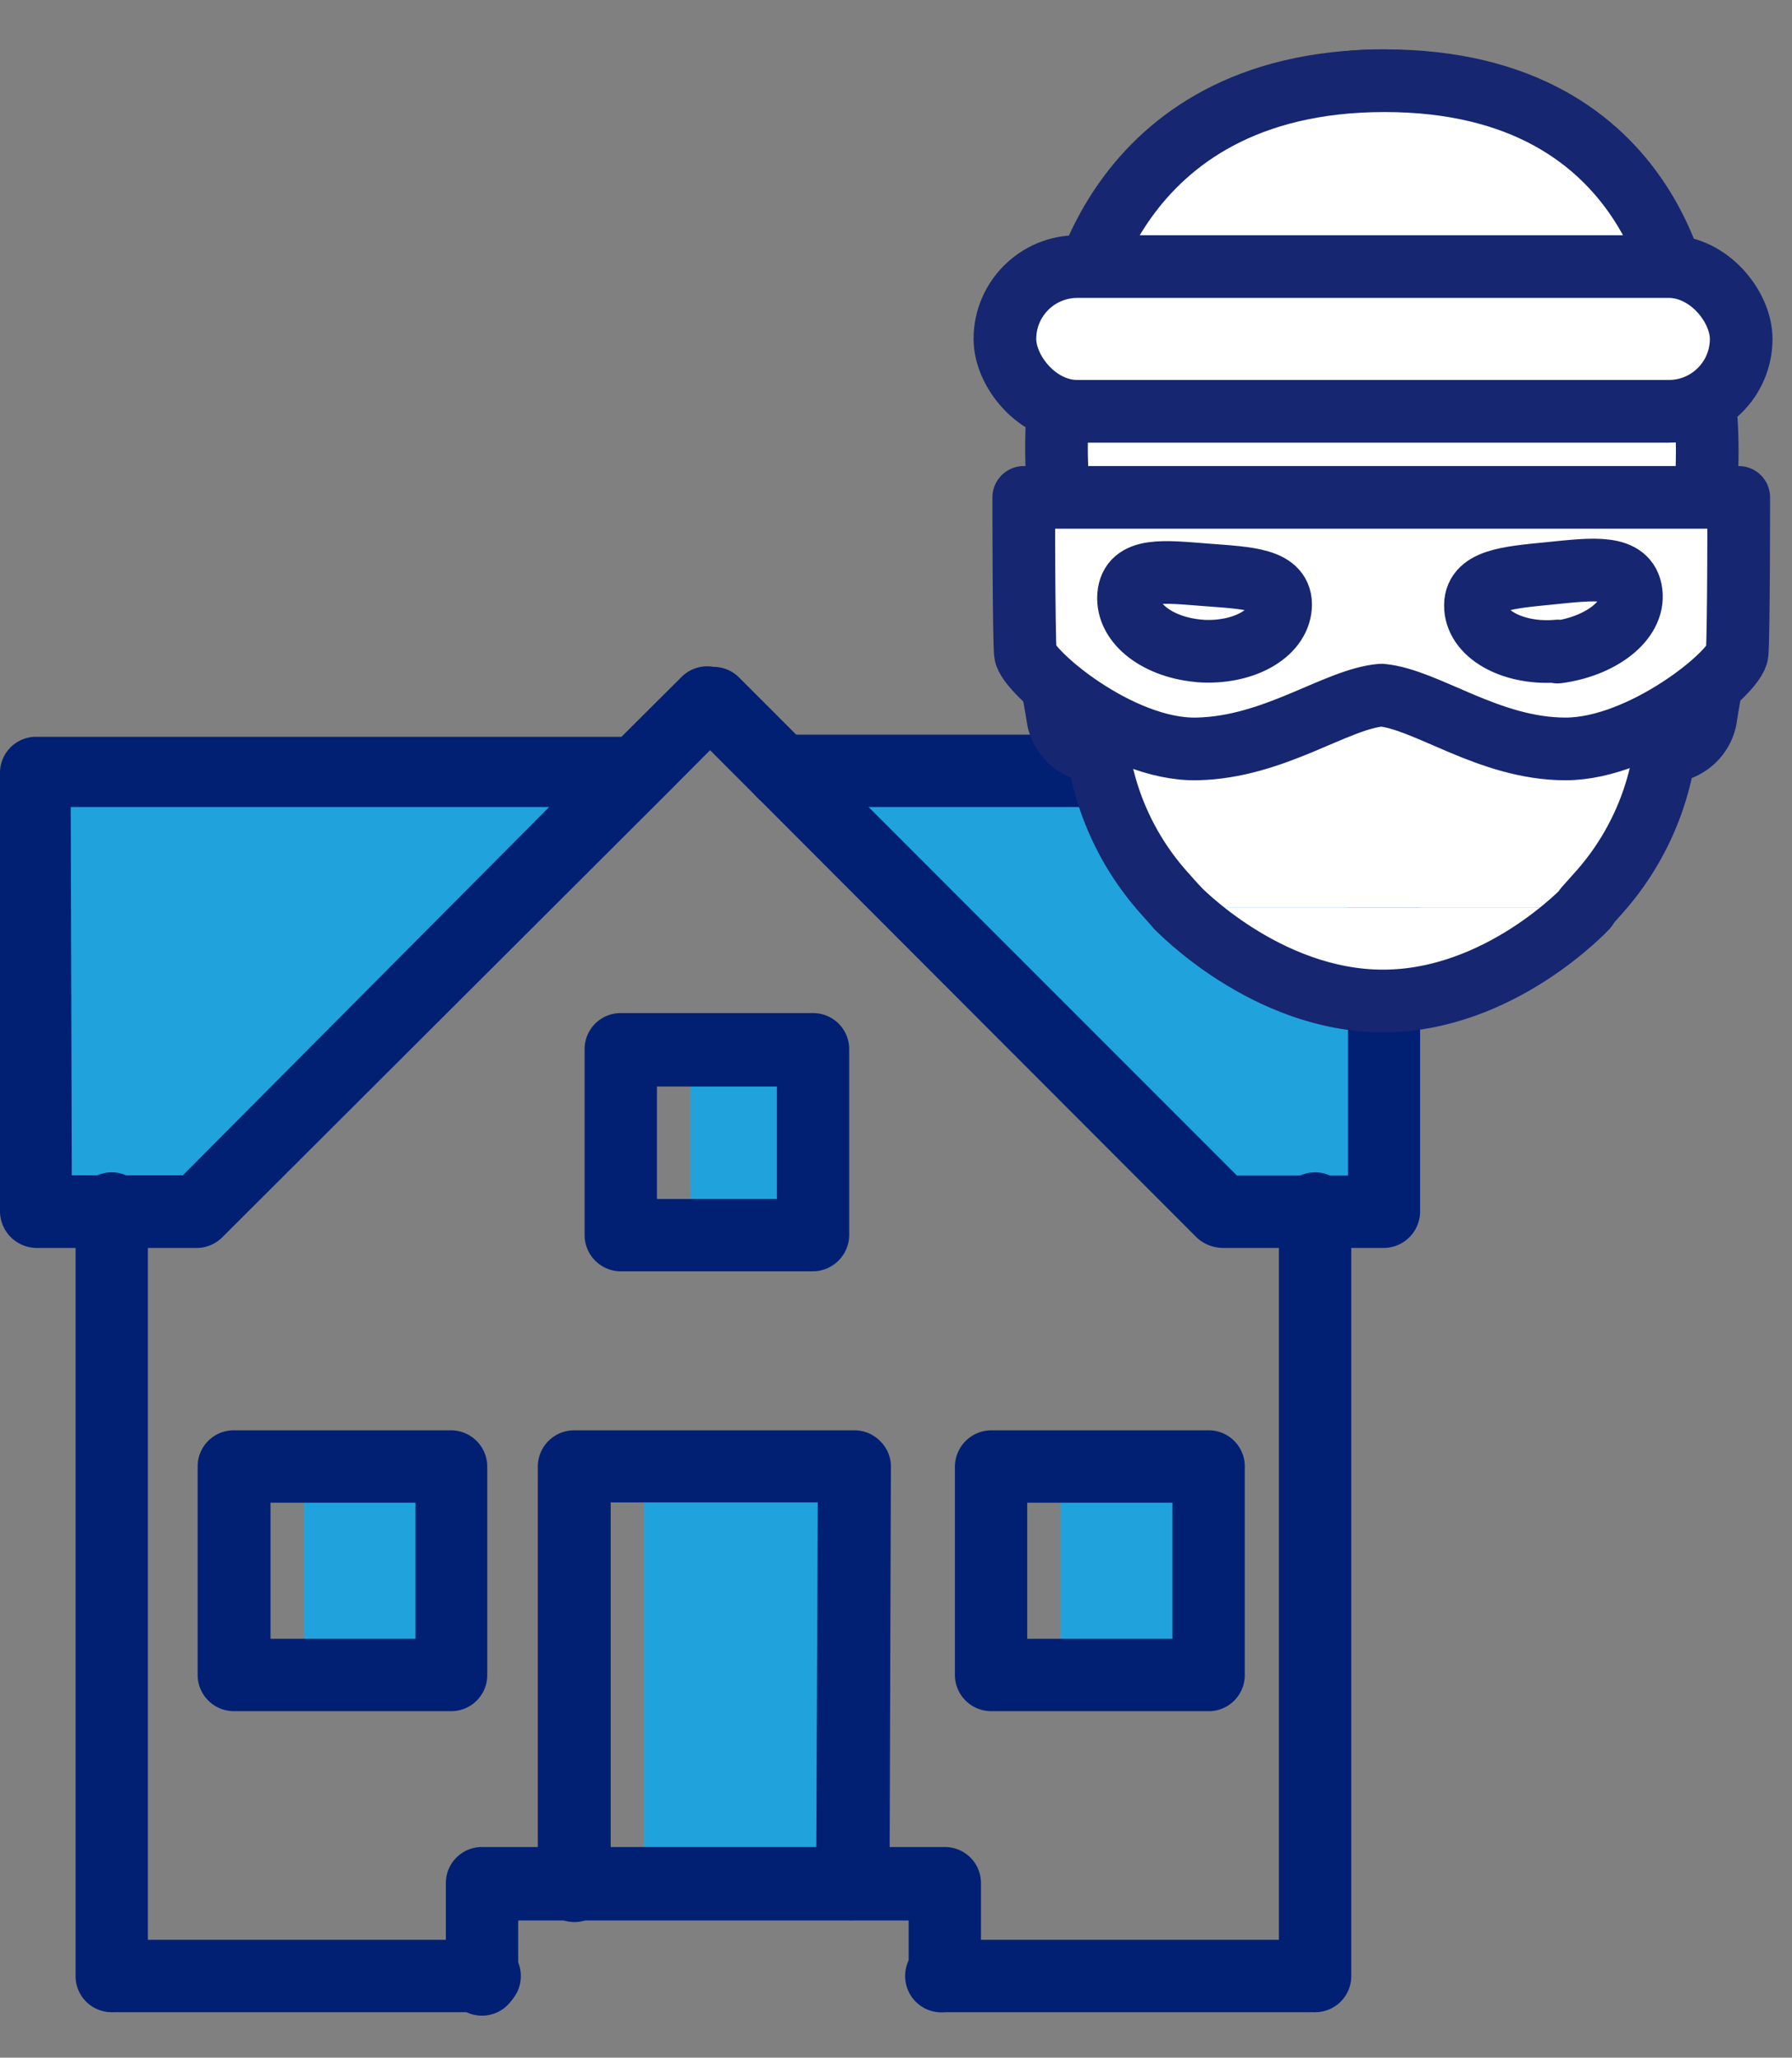
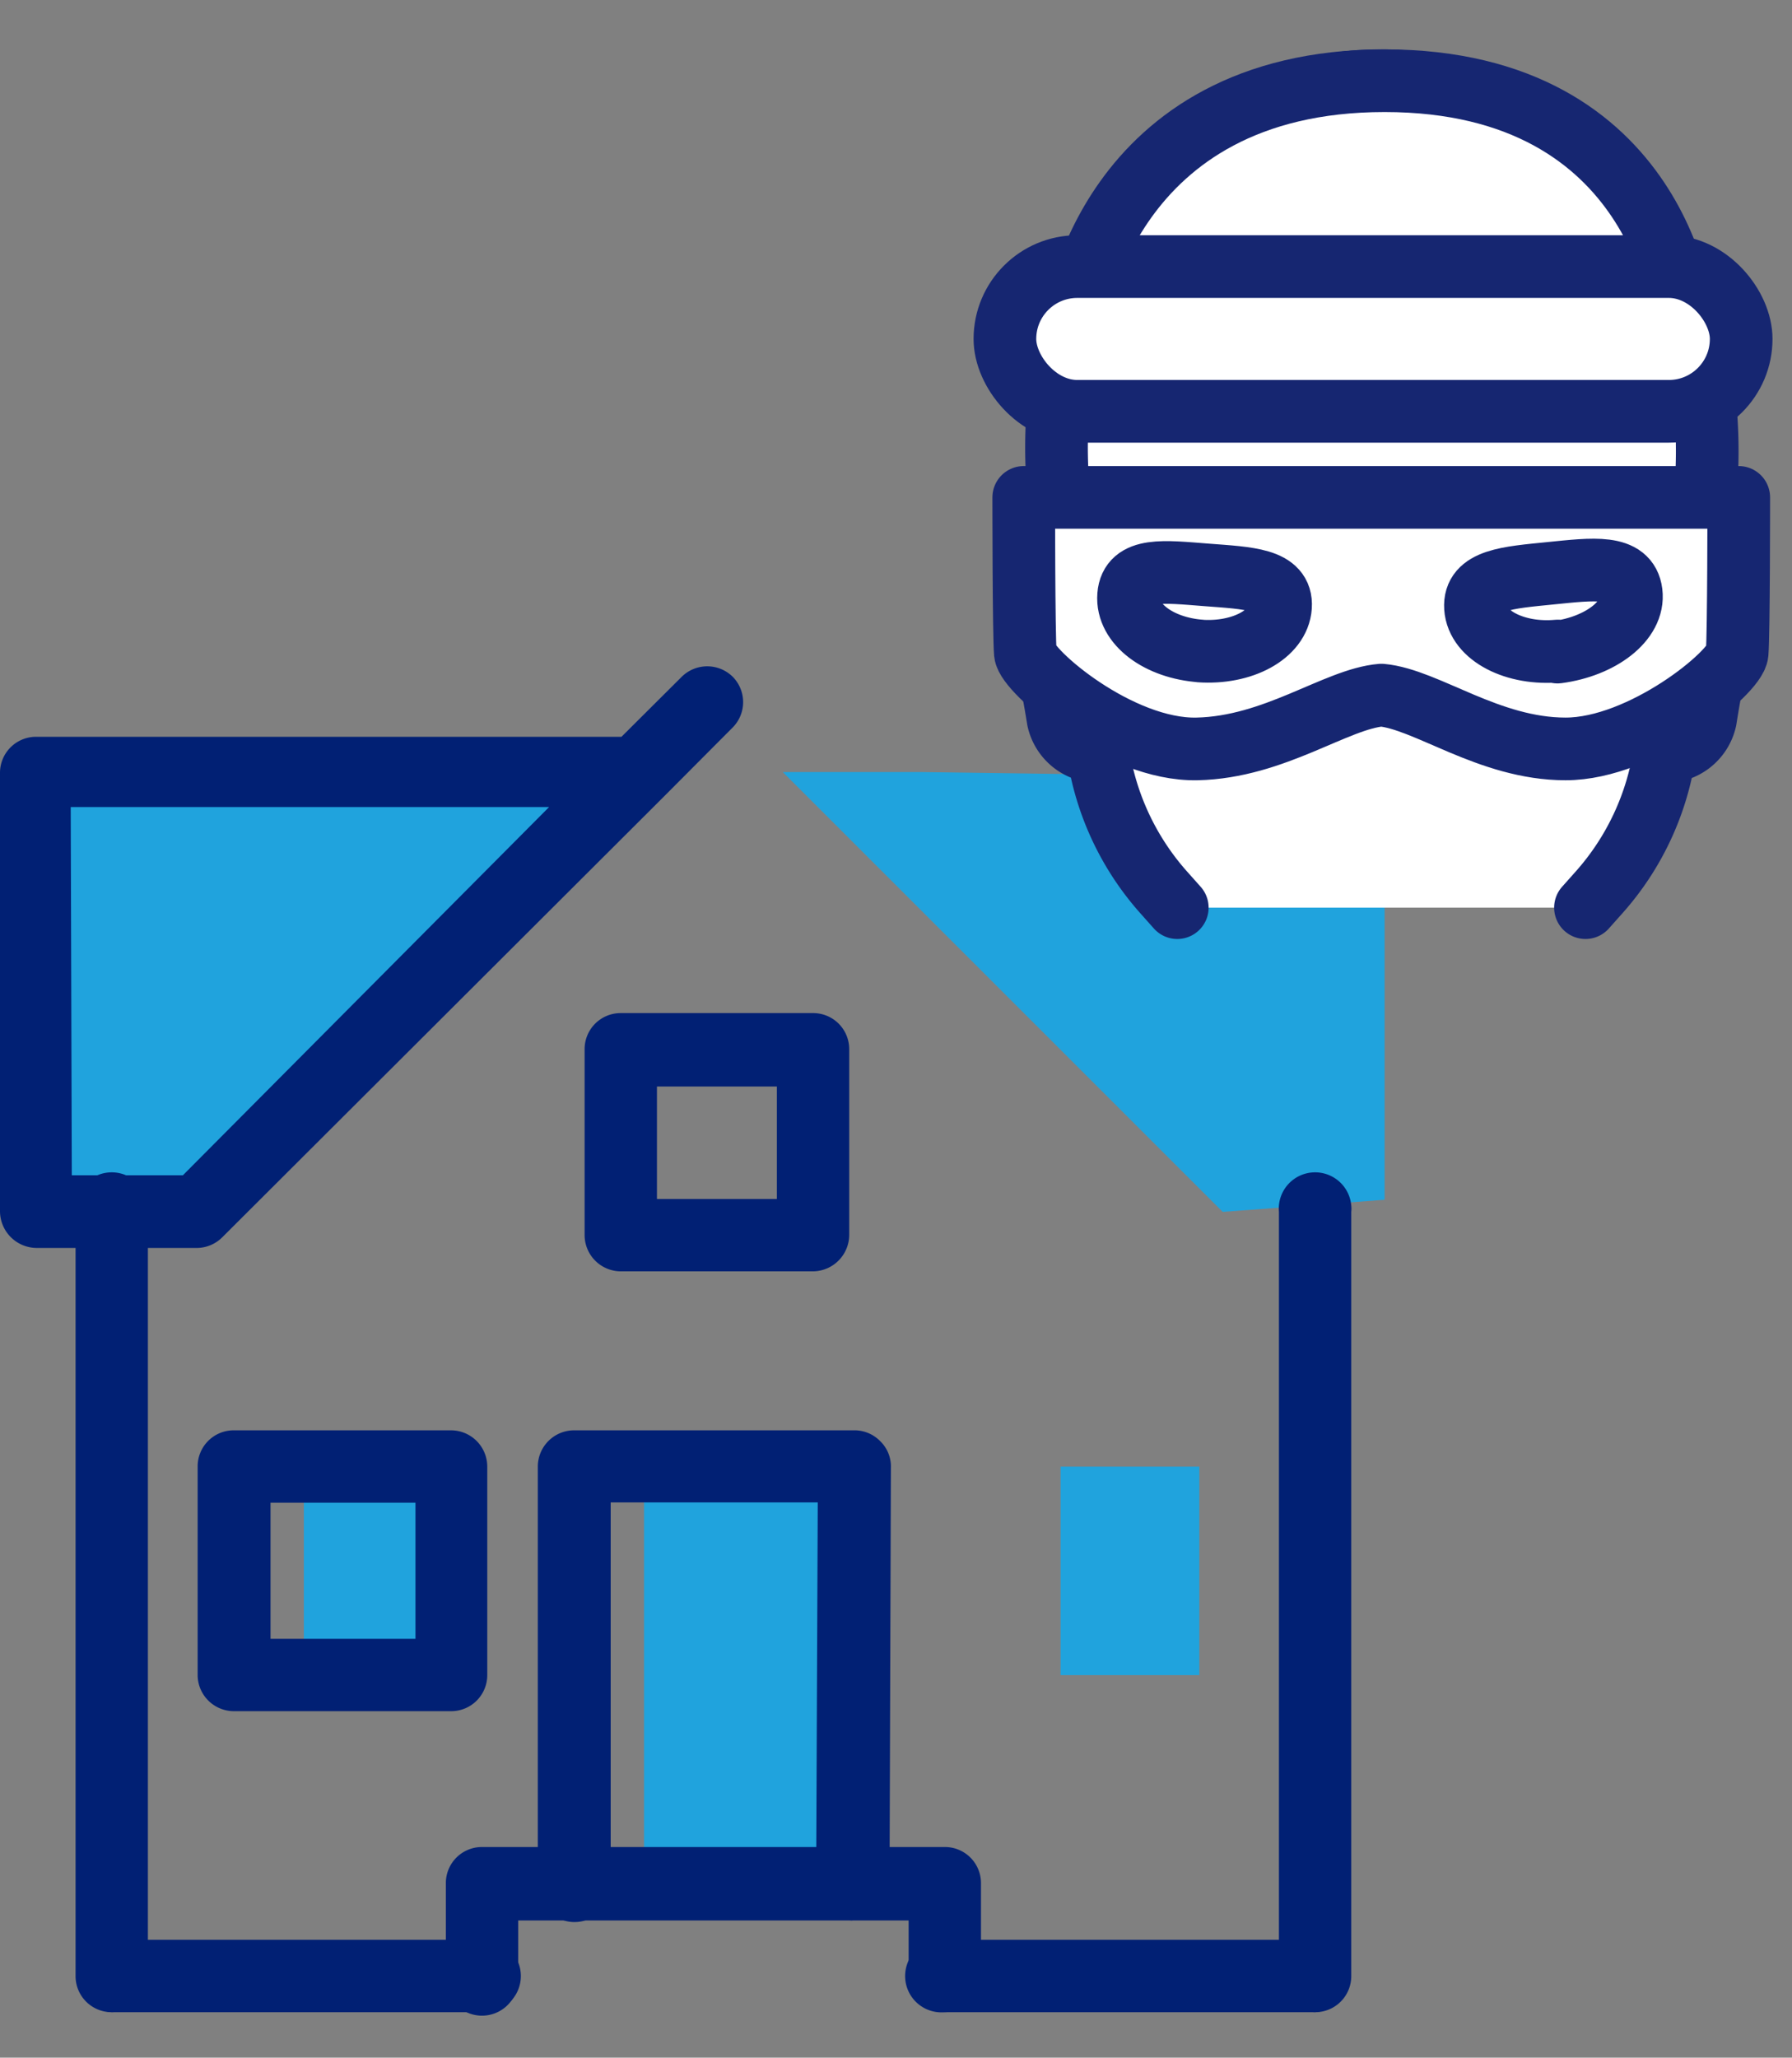
<svg xmlns="http://www.w3.org/2000/svg" id="Warstwa_1" data-name="Warstwa 1" viewBox="0 0 66.64 76.49">
  <rect x="0" y="0" width="66.64" height="76.49" fill="#808080" stroke="none" />
  <defs>
    <style>.cls-1{fill:#20a3dd;}.cls-2{fill:#012074;}.cls-3{fill:#fff;stroke:#162671;stroke-linecap:round;stroke-linejoin:round;stroke-width:2.33px;}</style>
  </defs>
  <g id="Warstwa_2" data-name="Warstwa 2">
-     <rect class="cls-1" x="25.67" y="39.02" width="4.3" height="6.89" />
    <rect class="cls-1" x="23.95" y="54.52" width="7.75" height="15.49" />
    <rect class="cls-1" x="39.44" y="54.52" width="5.16" height="7.75" />
    <polygon class="cls-1" points="34.28 28.7 29.11 28.7 45.47 45.05 51.49 44.6 51.49 28.94 34.28 28.7" />
    <polygon class="cls-1" points="22.53 29.86 7.79 44.6 1.29 45.05 1.29 28.94 22.53 28.94 22.53 29.86" />
-     <path class="cls-2" d="M51.49,46.39h-6a1.44,1.44,0,0,1-1-.4L25.58,27.06a1.34,1.34,0,0,1,0-1.88l0,0a1.35,1.35,0,0,1,1.9,0L46,43.7h4.13V30H45.47A1.35,1.35,0,0,1,44,28.81a1.34,1.34,0,0,1,1.23-1.46.89.89,0,0,1,.23,0h6a1.34,1.34,0,0,1,1.35,1.35V45.05A1.36,1.36,0,0,1,51.49,46.39Z" />
    <path class="cls-2" d="M7.35,46.39h-6A1.37,1.37,0,0,1,0,45V28.7a1.34,1.34,0,0,1,1.29-1.31H23.11l2.24-2.23a1.35,1.35,0,0,1,1.9,0,1.34,1.34,0,0,1,0,1.88l0,0-2.57,2.58h0L8.26,46A1.35,1.35,0,0,1,7.35,46.39Zm-4.68-2.7H6.8L20.42,30H2.63Z" />
-     <path class="cls-2" d="M45.42,30H29.54a1.4,1.4,0,0,1-.78-2.69,1.3,1.3,0,0,1,.78,0H45.42A1.61,1.61,0,0,1,47.2,28.7C47.2,29.44,46.4,30,45.42,30Z" />
    <path class="cls-2" d="M30.24,47.26H23.09a1.35,1.35,0,0,1-1.35-1.35V39a1.34,1.34,0,0,1,1.34-1.34h7.16A1.34,1.34,0,0,1,31.58,39v6.89A1.36,1.36,0,0,1,30.24,47.26Zm-5.81-2.69h4.46V40.39H24.43Z" />
-     <path class="cls-2" d="M44.94,63.61H36.86a1.35,1.35,0,0,1-1.35-1.35V54.52a1.36,1.36,0,0,1,1.35-1.35h8.08a1.34,1.34,0,0,1,1.35,1.35v7.74A1.34,1.34,0,0,1,45,63.61ZM38.2,60.92h5.4V55.86H38.2Z" />
    <rect class="cls-1" x="11.3" y="54.52" width="5.16" height="7.75" />
    <path class="cls-2" d="M16.8,63.61H8.72A1.35,1.35,0,0,1,7.35,62.3V54.52A1.34,1.34,0,0,1,8.7,53.17h8.08a1.35,1.35,0,0,1,1.34,1.35v7.74A1.34,1.34,0,0,1,16.8,63.61Zm-6.74-2.69h5.39V55.86H10.06Z" />
    <path class="cls-2" d="M31.69,71.39h0A1.36,1.36,0,0,1,30.35,70h0l.06-14.15h-7.7V70a1.35,1.35,0,0,1-2.69.23A.88.88,0,0,1,20,70V54.52a1.35,1.35,0,0,1,1.33-1.35h10.4a1.34,1.34,0,0,1,1,.4,1.31,1.31,0,0,1,.4,1L33.08,70a1.35,1.35,0,0,1-1.33,1.37Z" />
    <path class="cls-2" d="M35.14,74.8a1.35,1.35,0,0,1-1.35-1.33V71.39H19.27v2.09a1.35,1.35,0,0,1-2.69.23.88.88,0,0,1,0-.23V70a1.34,1.34,0,0,1,1.34-1.34H35.14A1.34,1.34,0,0,1,36.48,70v3.44A1.34,1.34,0,0,1,35.14,74.8Z" />
    <path class="cls-2" d="M48.91,74.8a1.35,1.35,0,0,1-1.35-1.35V45.05a1.35,1.35,0,0,1,2.69-.24,1,1,0,0,1,0,.24v28.4a1.34,1.34,0,0,1-1.33,1.35Z" />
    <path class="cls-2" d="M4.15,74.8a1.34,1.34,0,0,1-1.34-1.34h0V45.05a1.35,1.35,0,0,1,2.69-.24,1,1,0,0,1,0,.24v28.4A1.35,1.35,0,0,1,4.15,74.8Z" />
    <path class="cls-2" d="M48.91,74.8H35.14a1.35,1.35,0,1,1-.23-2.69.89.89,0,0,1,.23,0H48.91a1.35,1.35,0,0,1,0,2.69Z" />
    <path class="cls-2" d="M17.92,74.8H4.15a1.35,1.35,0,0,1,0-2.69H17.92a1.35,1.35,0,0,1,.23,2.69Z" />
    <path class="cls-3" d="M43.78,33.74l-.49-.55a10.07,10.07,0,0,1-2.46-5.25,1.52,1.52,0,0,1-1.48-1.19c-.59-3.66-1-3.81-1-5.42s.56-1.75,1.36-1.72a8,8,0,0,1-.41-2.32C39,8.65,44.7,3,51.35,3S63.72,8.65,63.48,17.29a7.27,7.27,0,0,1-.37,2.17c.92,0,1.31.26,1.31,1.87s-.42,1.76-1,5.42a1.52,1.52,0,0,1-1.51,1.19,10.07,10.07,0,0,1-2.46,5.25l-.49.55" />
    <path class="cls-3" d="M40,11.83S41.14,3,51.49,3s11.09,8.85,11.09,8.85" />
    <path class="cls-3" d="M64.66,18.49H38.07s0,5.12.06,5.79,3.49,3.62,6.38,3.56,5.17-1.86,6.86-2c1.68.15,4,2,6.85,2S64.54,25,64.6,24.28,64.66,18.49,64.66,18.49Zm-20,5.71c-1.56-.11-2.77-1-2.69-2.06s1.33-.89,2.89-.77,2.83.15,2.76,1.18-1.42,1.76-3,1.65Zm13.28,0c-1.59.15-3-.57-3.07-1.61s1.2-1.12,2.79-1.28,2.87-.33,3,.72-1.15,2-2.74,2.21Z" />
    <rect class="cls-3" x="37.37" y="9.91" width="27.38" height="5.38" rx="2.69" />
-     <path class="cls-3" d="M43.78,33.74s3.29,3.47,7.65,3.47S59,33.74,59,33.74" />
  </g>
</svg>